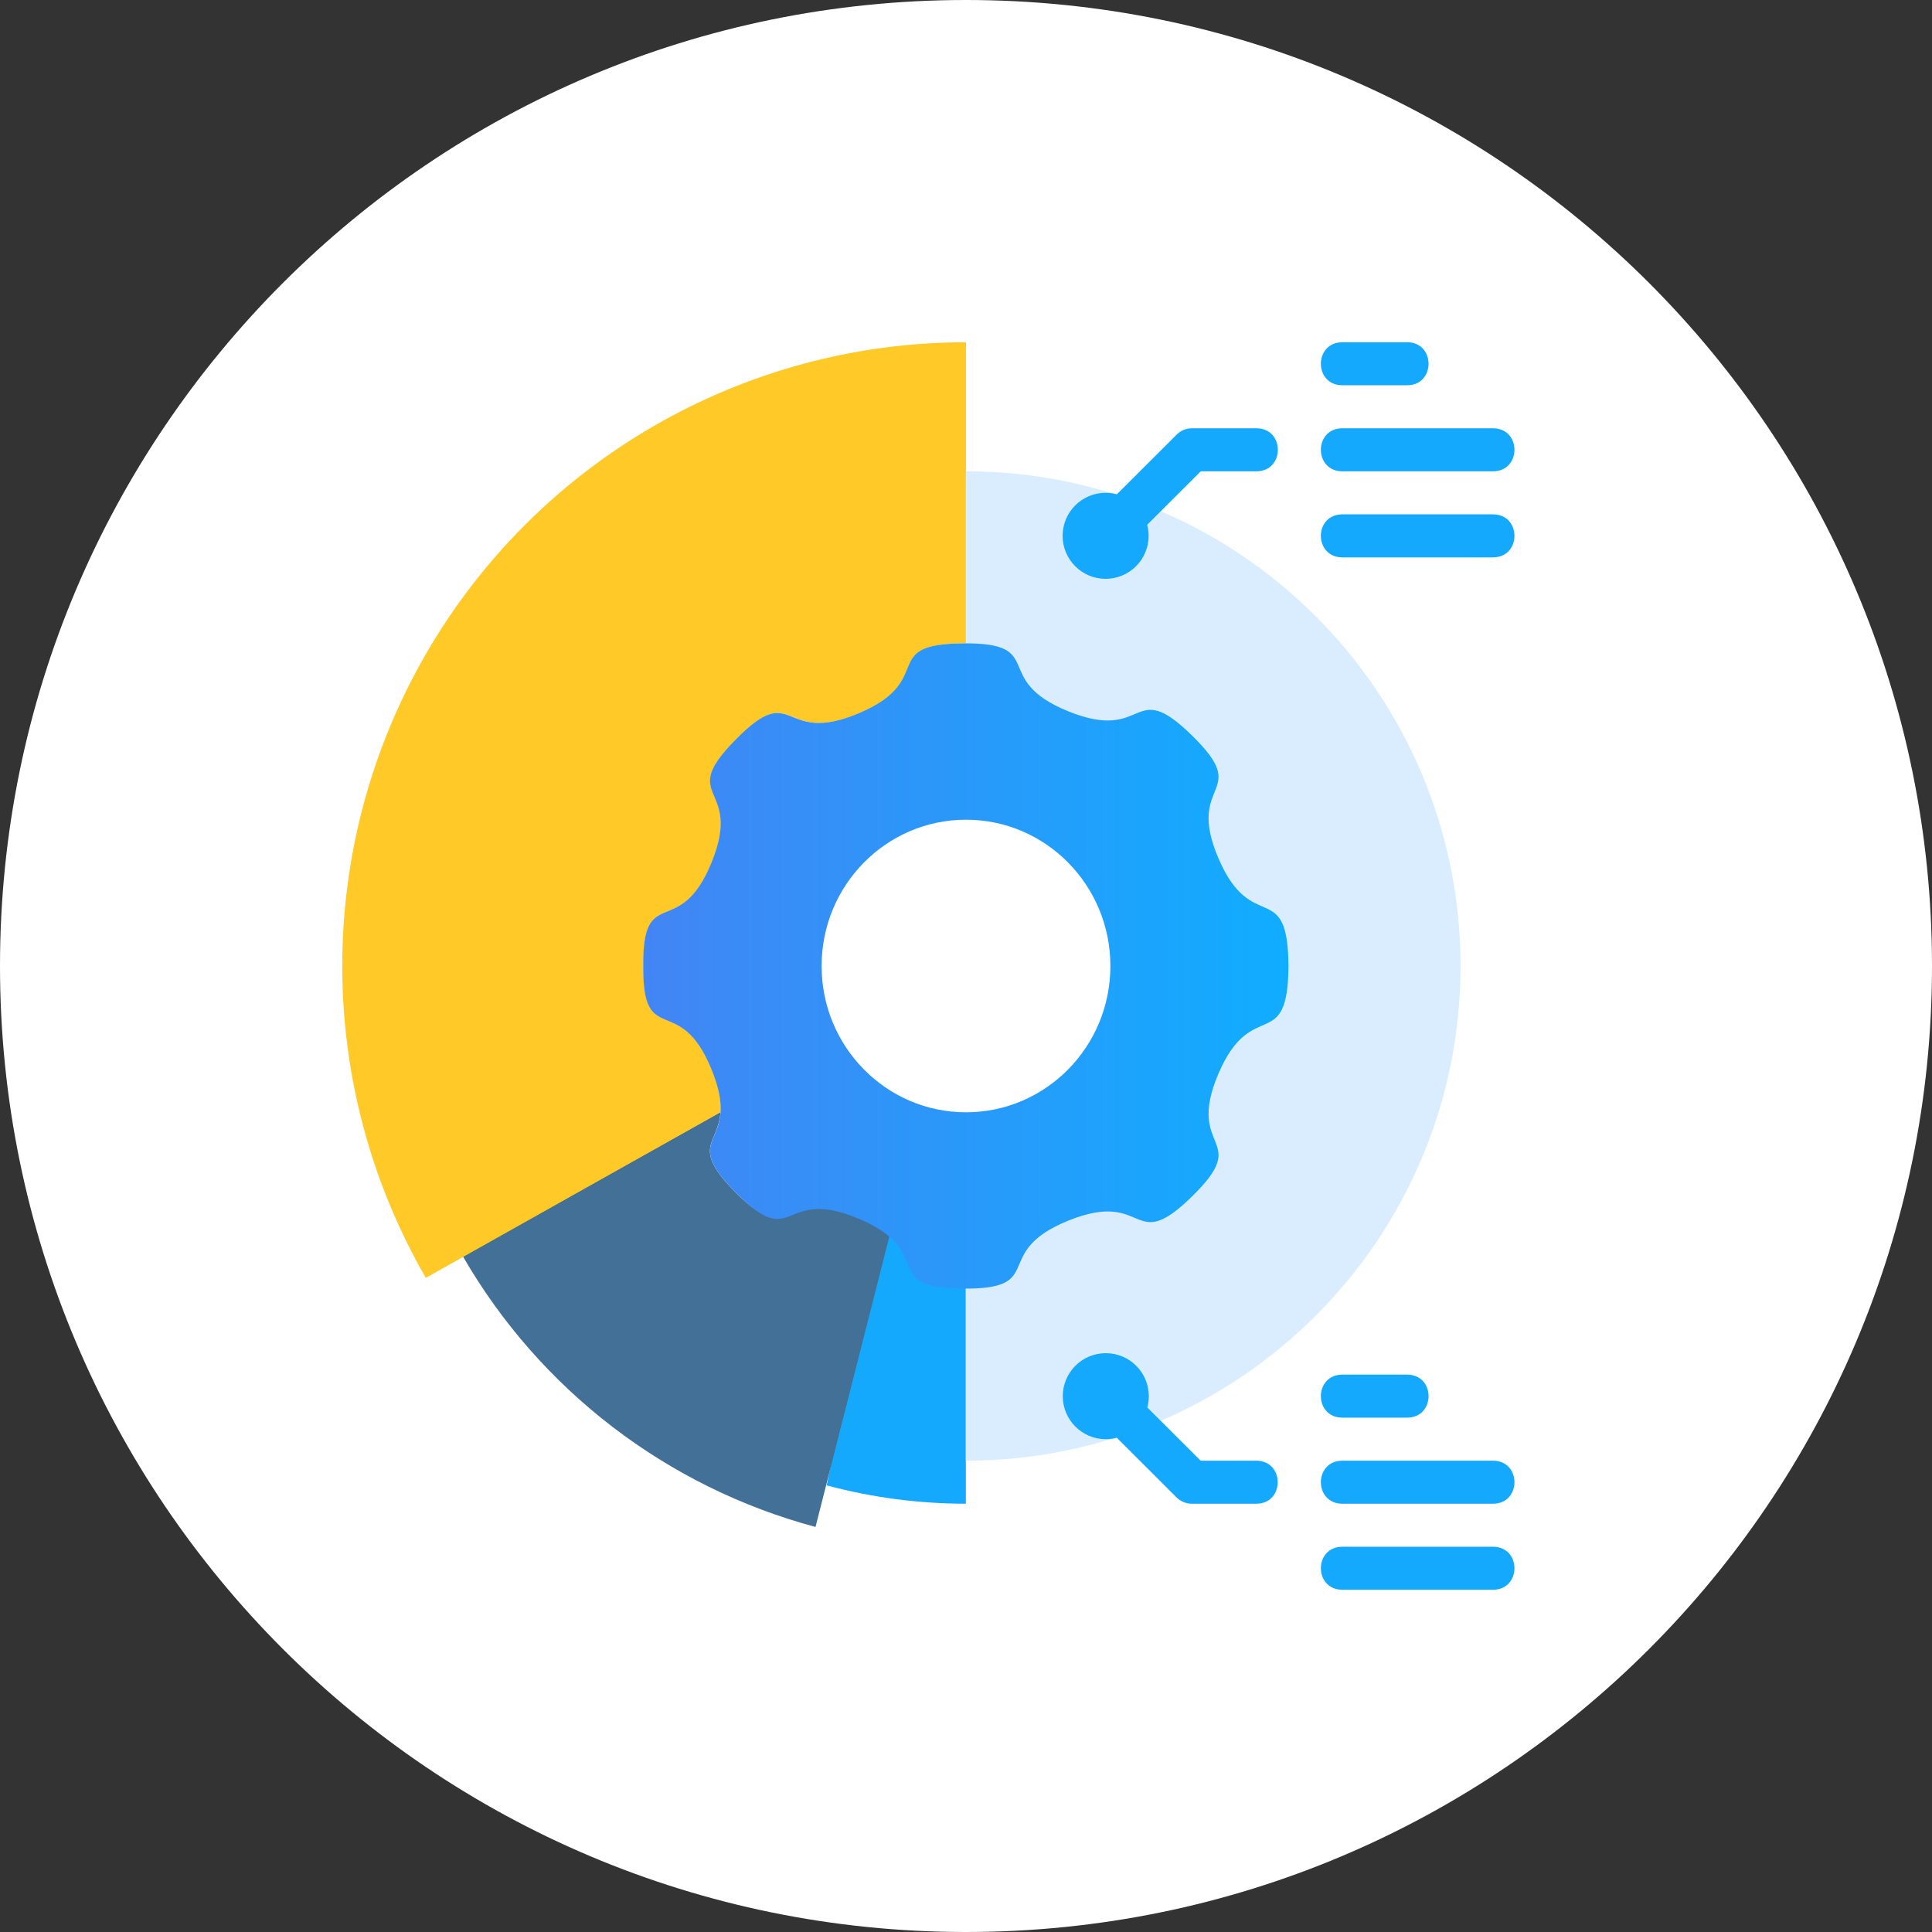
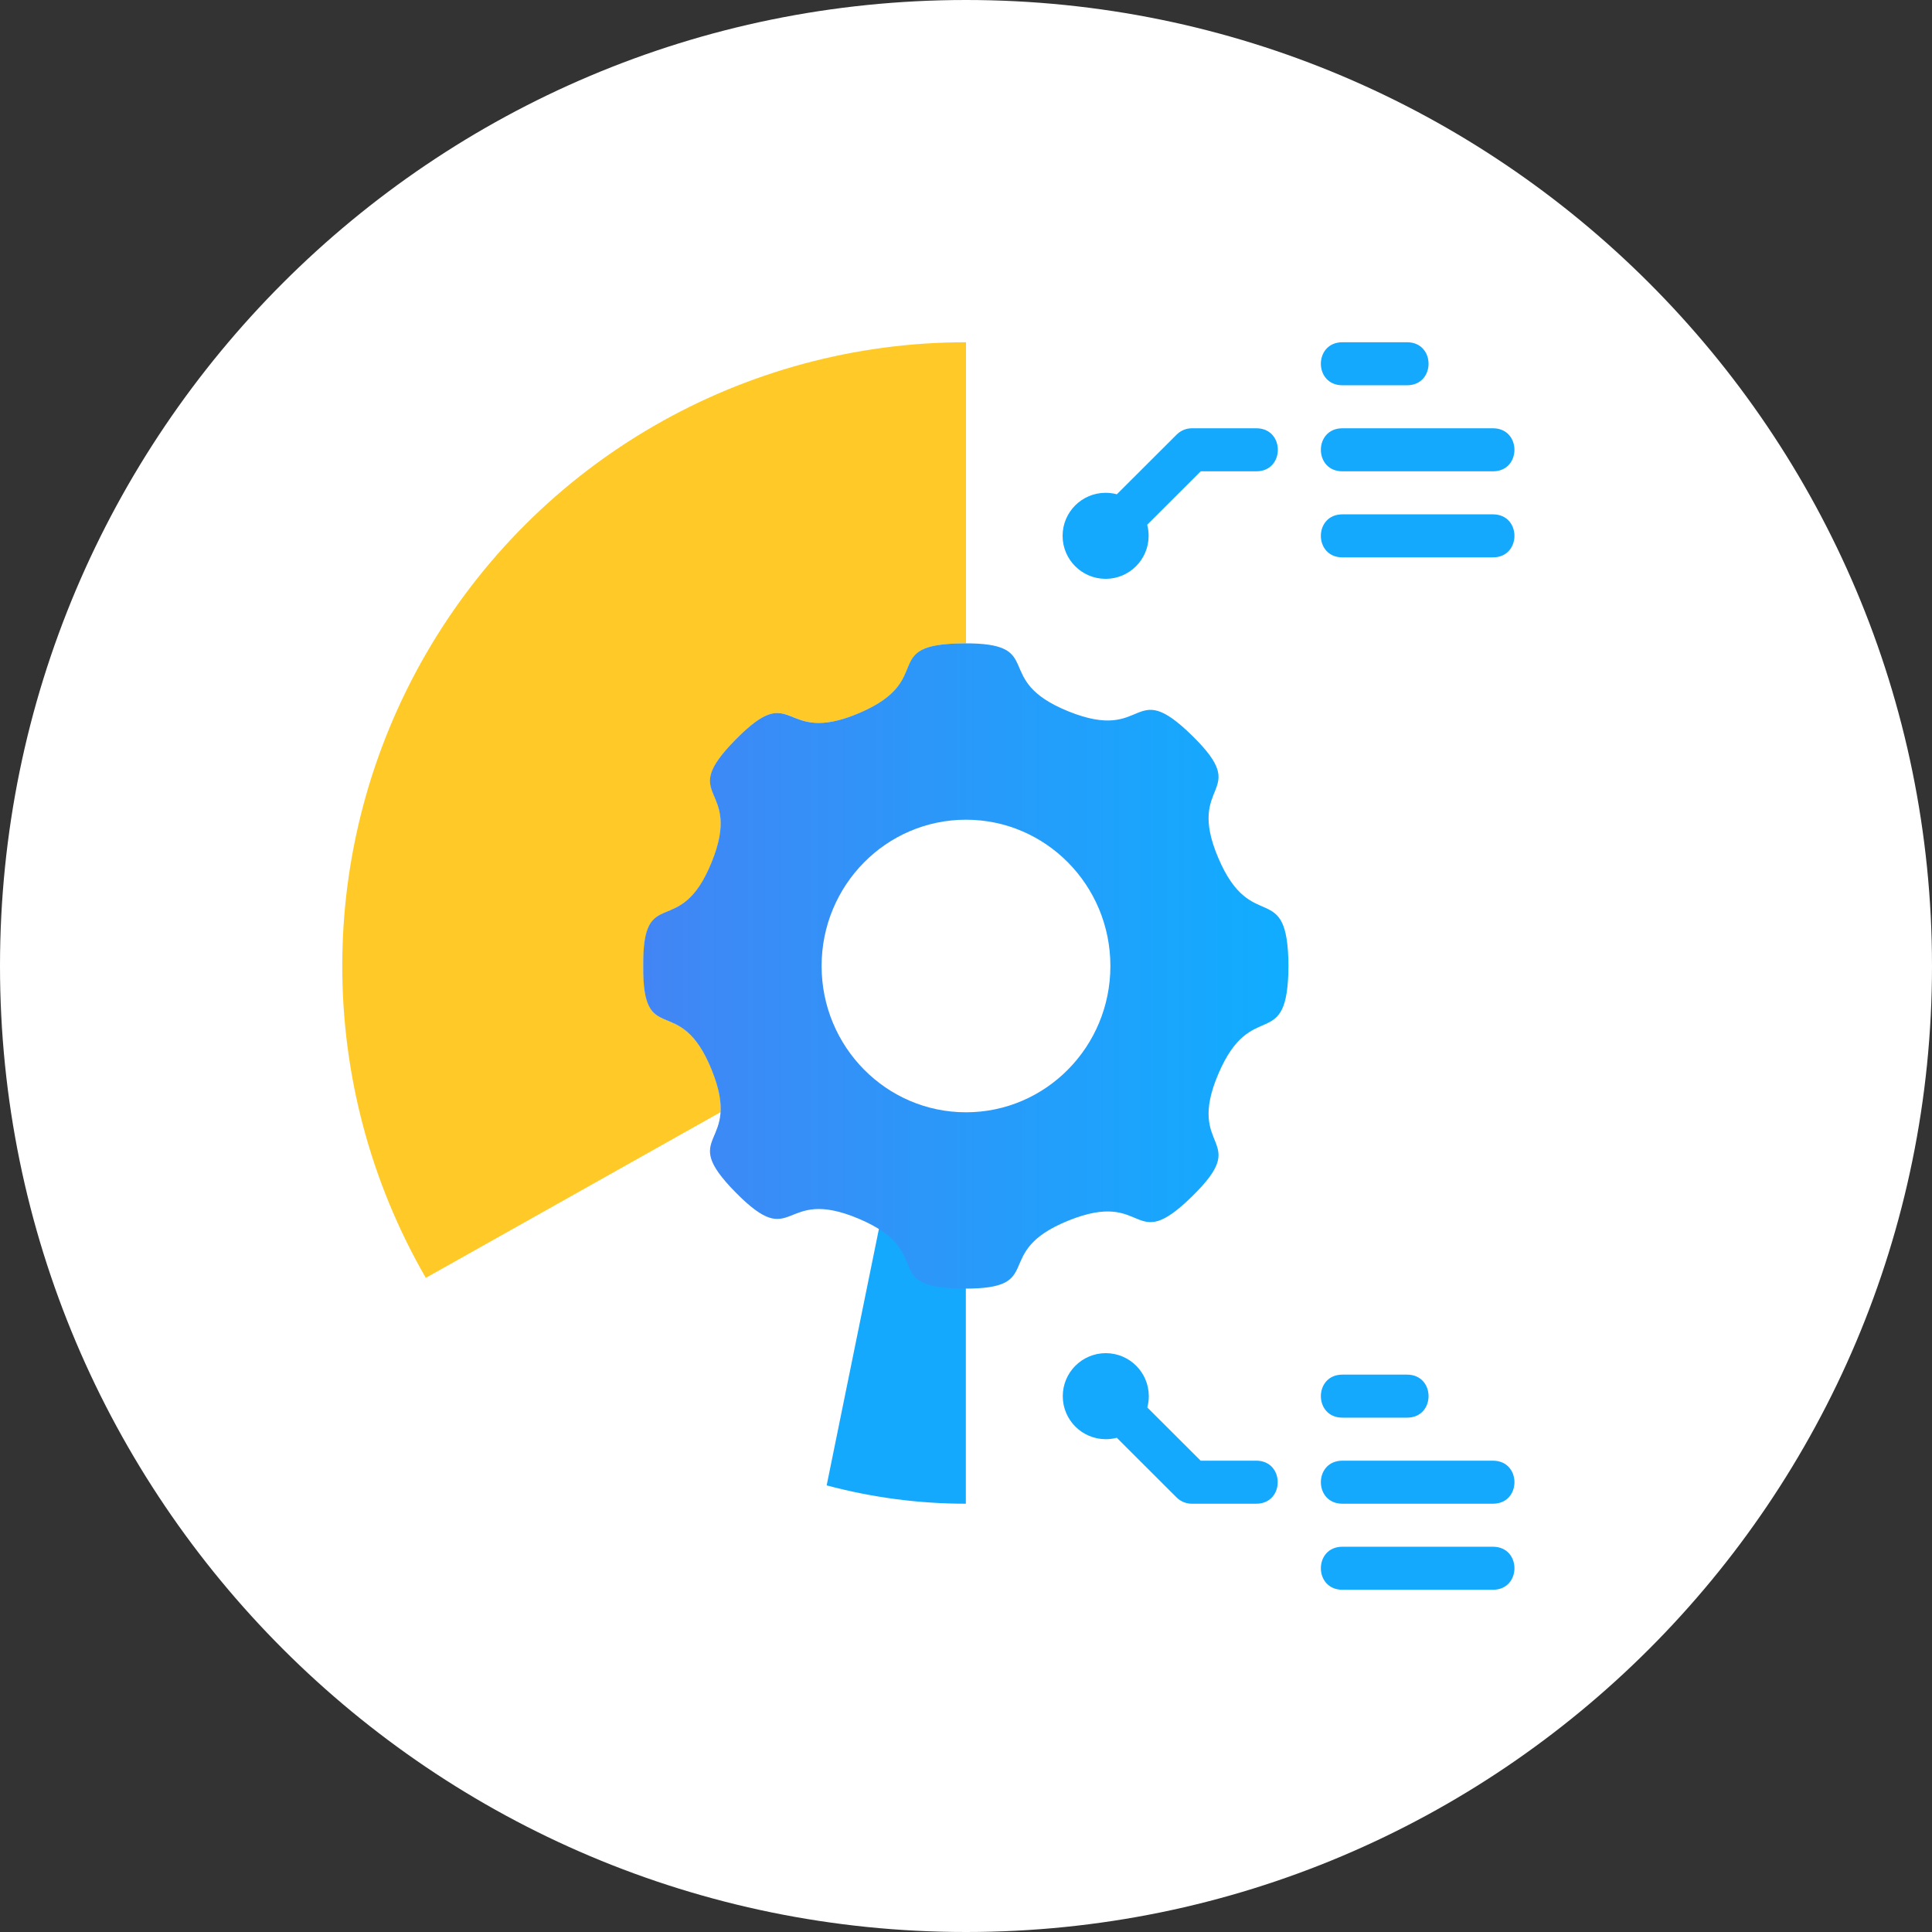
<svg xmlns="http://www.w3.org/2000/svg" width="160" height="160" viewBox="0 0 160 160" fill="none">
  <rect x="0" y="0" width="160" height="160" fill="#333333" stroke="none" />
  <g clip-path="url(#clip0_4470_1121)">
    <path d="M80 160C124.183 160 160 124.183 160 80C160 35.817 124.183 0 80 0C35.817 0 0 35.817 0 80C0 124.183 35.817 160 80 160Z" fill="white" />
    <path d="M79.987 103.129V124.531C76.095 124.531 72.22 124.02 68.461 123.013L72.875 101.348L79.987 103.129Z" fill="#15A9FE" />
-     <path d="M59.668 92.099L38.335 104.046C44.713 115.093 55.217 123.153 67.538 126.455L73.65 102.413L71.716 100.273C71.519 100.179 71.34 100.086 71.118 99.991C64.598 97.237 65.895 103.791 60.931 98.761C57.152 94.933 59.5 94.817 59.668 92.099Z" fill="#427096" />
    <path d="M80.001 28.343C61.546 28.343 44.492 38.189 35.264 54.171C26.037 70.154 26.037 89.845 35.264 105.827L59.684 92.099C59.737 91.247 59.58 90.144 58.946 88.582C56.292 82.043 53.222 86.932 53.282 79.999C53.222 73.066 56.292 77.952 58.946 71.413C61.6 64.874 55.982 66.263 60.946 61.233C65.911 56.204 64.614 61.821 71.133 59.066C77.652 56.312 72.693 53.341 79.775 53.281C79.866 53.28 79.907 53.294 79.994 53.294L80.001 53.281L80.001 28.343Z" fill="#FFCA28" />
-     <path d="M79.986 39.031C102.613 39.031 120.955 57.373 120.955 79.999C120.955 102.626 102.613 120.968 79.986 120.968" fill="#D9EDFF" />
    <path d="M58.931 88.584C61.585 95.123 55.968 93.733 60.933 98.762C65.897 103.792 64.598 98.175 71.117 100.93C77.636 103.684 72.678 106.657 79.759 106.717C86.841 106.778 81.934 103.721 88.499 101.077C95.065 98.434 93.669 104.028 98.719 99.084C103.769 94.139 98.13 95.433 100.896 88.941C103.661 82.448 106.646 87.386 106.707 79.998C106.646 72.611 103.661 77.549 100.896 71.056C98.13 64.564 103.769 65.858 98.719 60.913C93.669 55.969 95.065 61.563 88.499 58.919C81.934 56.276 86.841 53.22 79.759 53.28C72.678 53.34 77.636 56.313 71.117 59.067C64.598 61.822 65.897 56.205 60.933 61.235C55.968 66.264 61.585 64.874 58.931 71.413C56.277 77.952 53.208 73.065 53.269 79.998C53.208 86.931 56.277 82.045 58.931 88.584Z" fill="url(#paint0_linear_4470_1121)" />
    <path d="M91.958 80C91.958 86.691 86.604 92.115 80 92.115C73.396 92.115 68.042 86.691 68.042 80C68.042 73.309 73.396 67.885 80 67.885C86.604 67.885 91.958 73.309 91.958 80Z" fill="white" />
    <path d="M95.125 44.374C95.125 46.342 93.53 47.937 91.562 47.937C89.595 47.937 88 46.342 88 44.374C88 42.407 89.595 40.812 91.562 40.812C91.885 40.812 92.197 40.855 92.494 40.935L97.444 35.994C97.774 35.661 98.223 35.472 98.693 35.468H104.044C106.42 35.468 106.42 39.032 104.044 39.032H99.442L95.006 43.459C95.084 43.751 95.125 44.058 95.125 44.374Z" fill="#15A9FE" />
    <path d="M97.433 124.005C97.764 124.338 98.213 124.527 98.682 124.531H104.034C106.409 124.531 106.409 120.967 104.034 120.967H99.432L95.015 116.56C95.096 116.262 95.139 115.949 95.139 115.626C95.139 113.658 93.544 112.063 91.576 112.063C89.609 112.063 88.014 113.658 88.014 115.626C88.014 117.593 89.609 119.188 91.576 119.188C91.892 119.188 92.198 119.147 92.489 119.07L97.433 124.005Z" fill="#15A9FE" />
    <path d="M111.17 113.841C108.795 113.841 108.795 117.404 111.17 117.404H116.525C118.901 117.404 118.901 113.841 116.525 113.841H111.17Z" fill="#15A9FE" />
    <path d="M111.17 120.968C108.795 120.968 108.795 124.531 111.17 124.531H123.639C126.015 124.531 126.015 120.968 123.639 120.968H111.17Z" fill="#15A9FE" />
    <path d="M111.17 128.094C108.795 128.094 108.795 131.657 111.17 131.657H123.639C126.015 131.657 126.015 128.094 123.639 128.094H111.17Z" fill="#15A9FE" />
    <path d="M111.17 28.343C108.794 28.343 108.794 31.906 111.17 31.906H116.525C118.901 31.906 118.901 28.343 116.525 28.343H111.17Z" fill="#15A9FE" />
    <path d="M111.17 35.469C108.794 35.469 108.794 39.033 111.17 39.033H123.639C126.014 39.033 126.014 35.469 123.639 35.469H111.17Z" fill="#15A9FE" />
    <path d="M111.17 42.596C108.794 42.596 108.794 46.159 111.17 46.159H123.639C126.014 46.159 126.014 42.596 123.639 42.596H111.17Z" fill="#15A9FE" />
  </g>
  <defs>
    <linearGradient id="paint0_linear_4470_1121" x1="106.707" y1="79.998" x2="53.268" y2="79.998" gradientUnits="userSpaceOnUse">
      <stop stop-color="#10ADFF" />
      <stop offset="1" stop-color="#4285F4" />
    </linearGradient>
    <clipPath id="clip0_4470_1121">
      <rect width="160" height="160" fill="white" />
    </clipPath>
  </defs>
</svg>